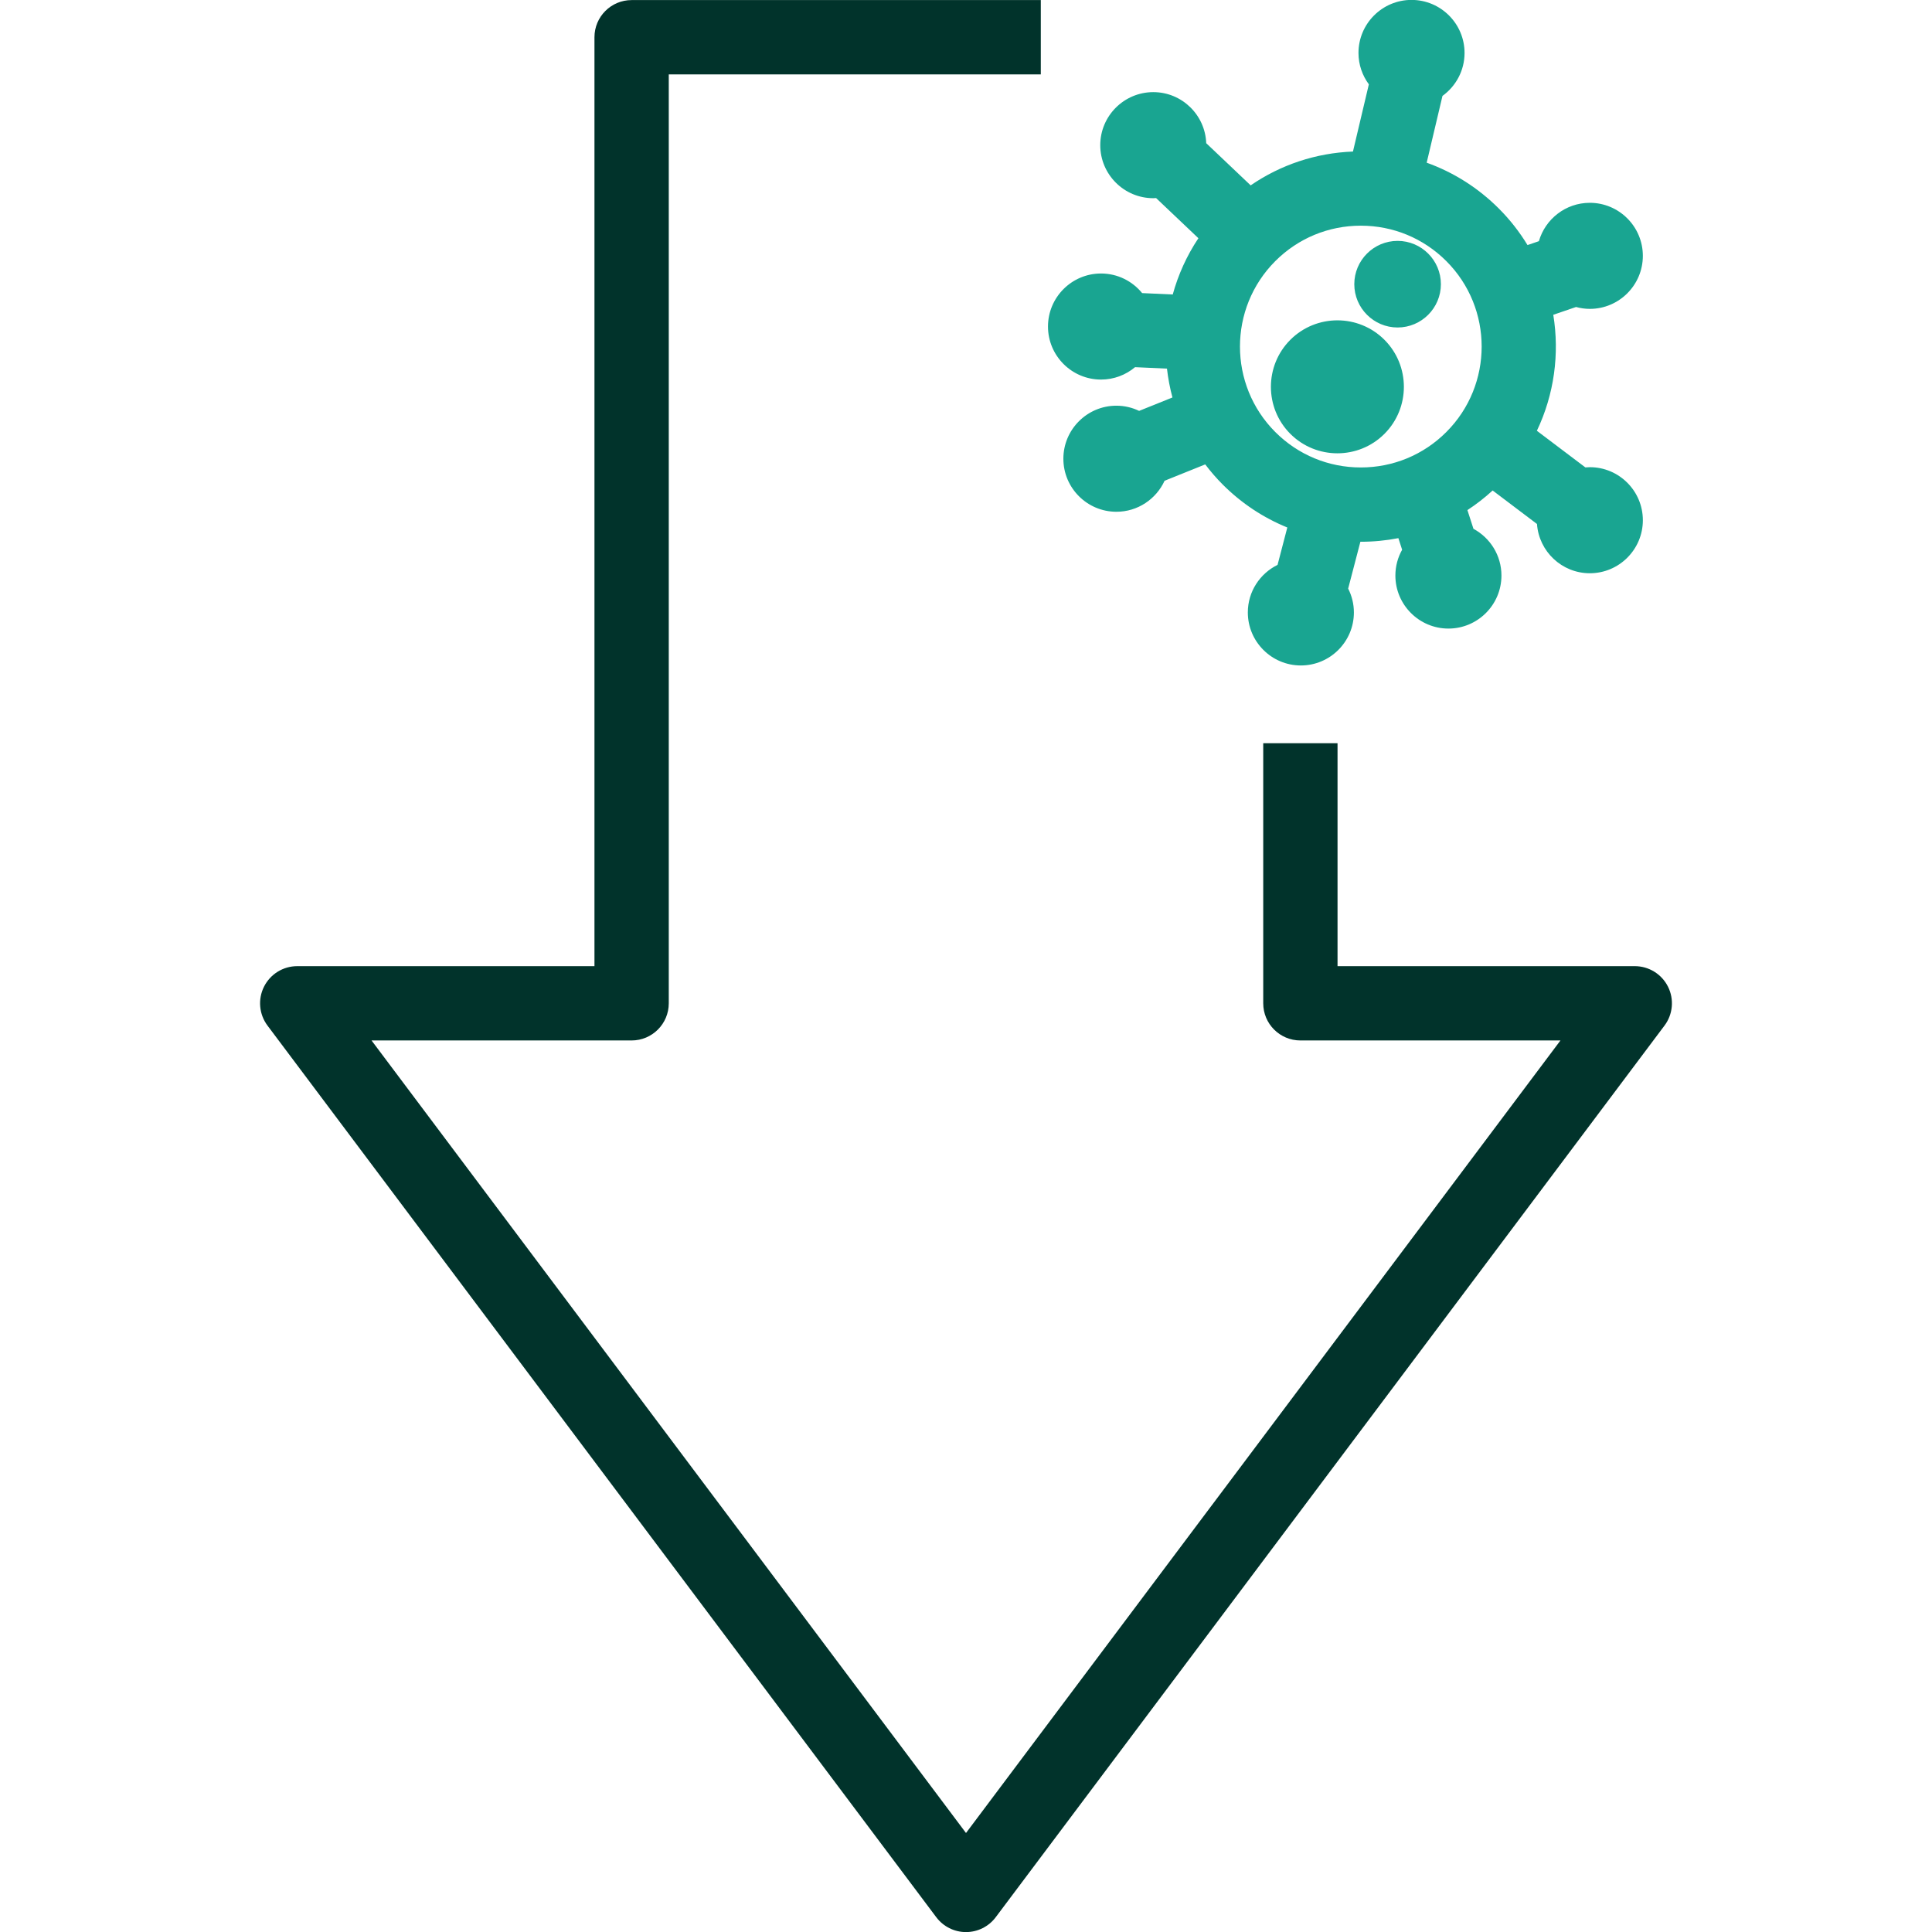
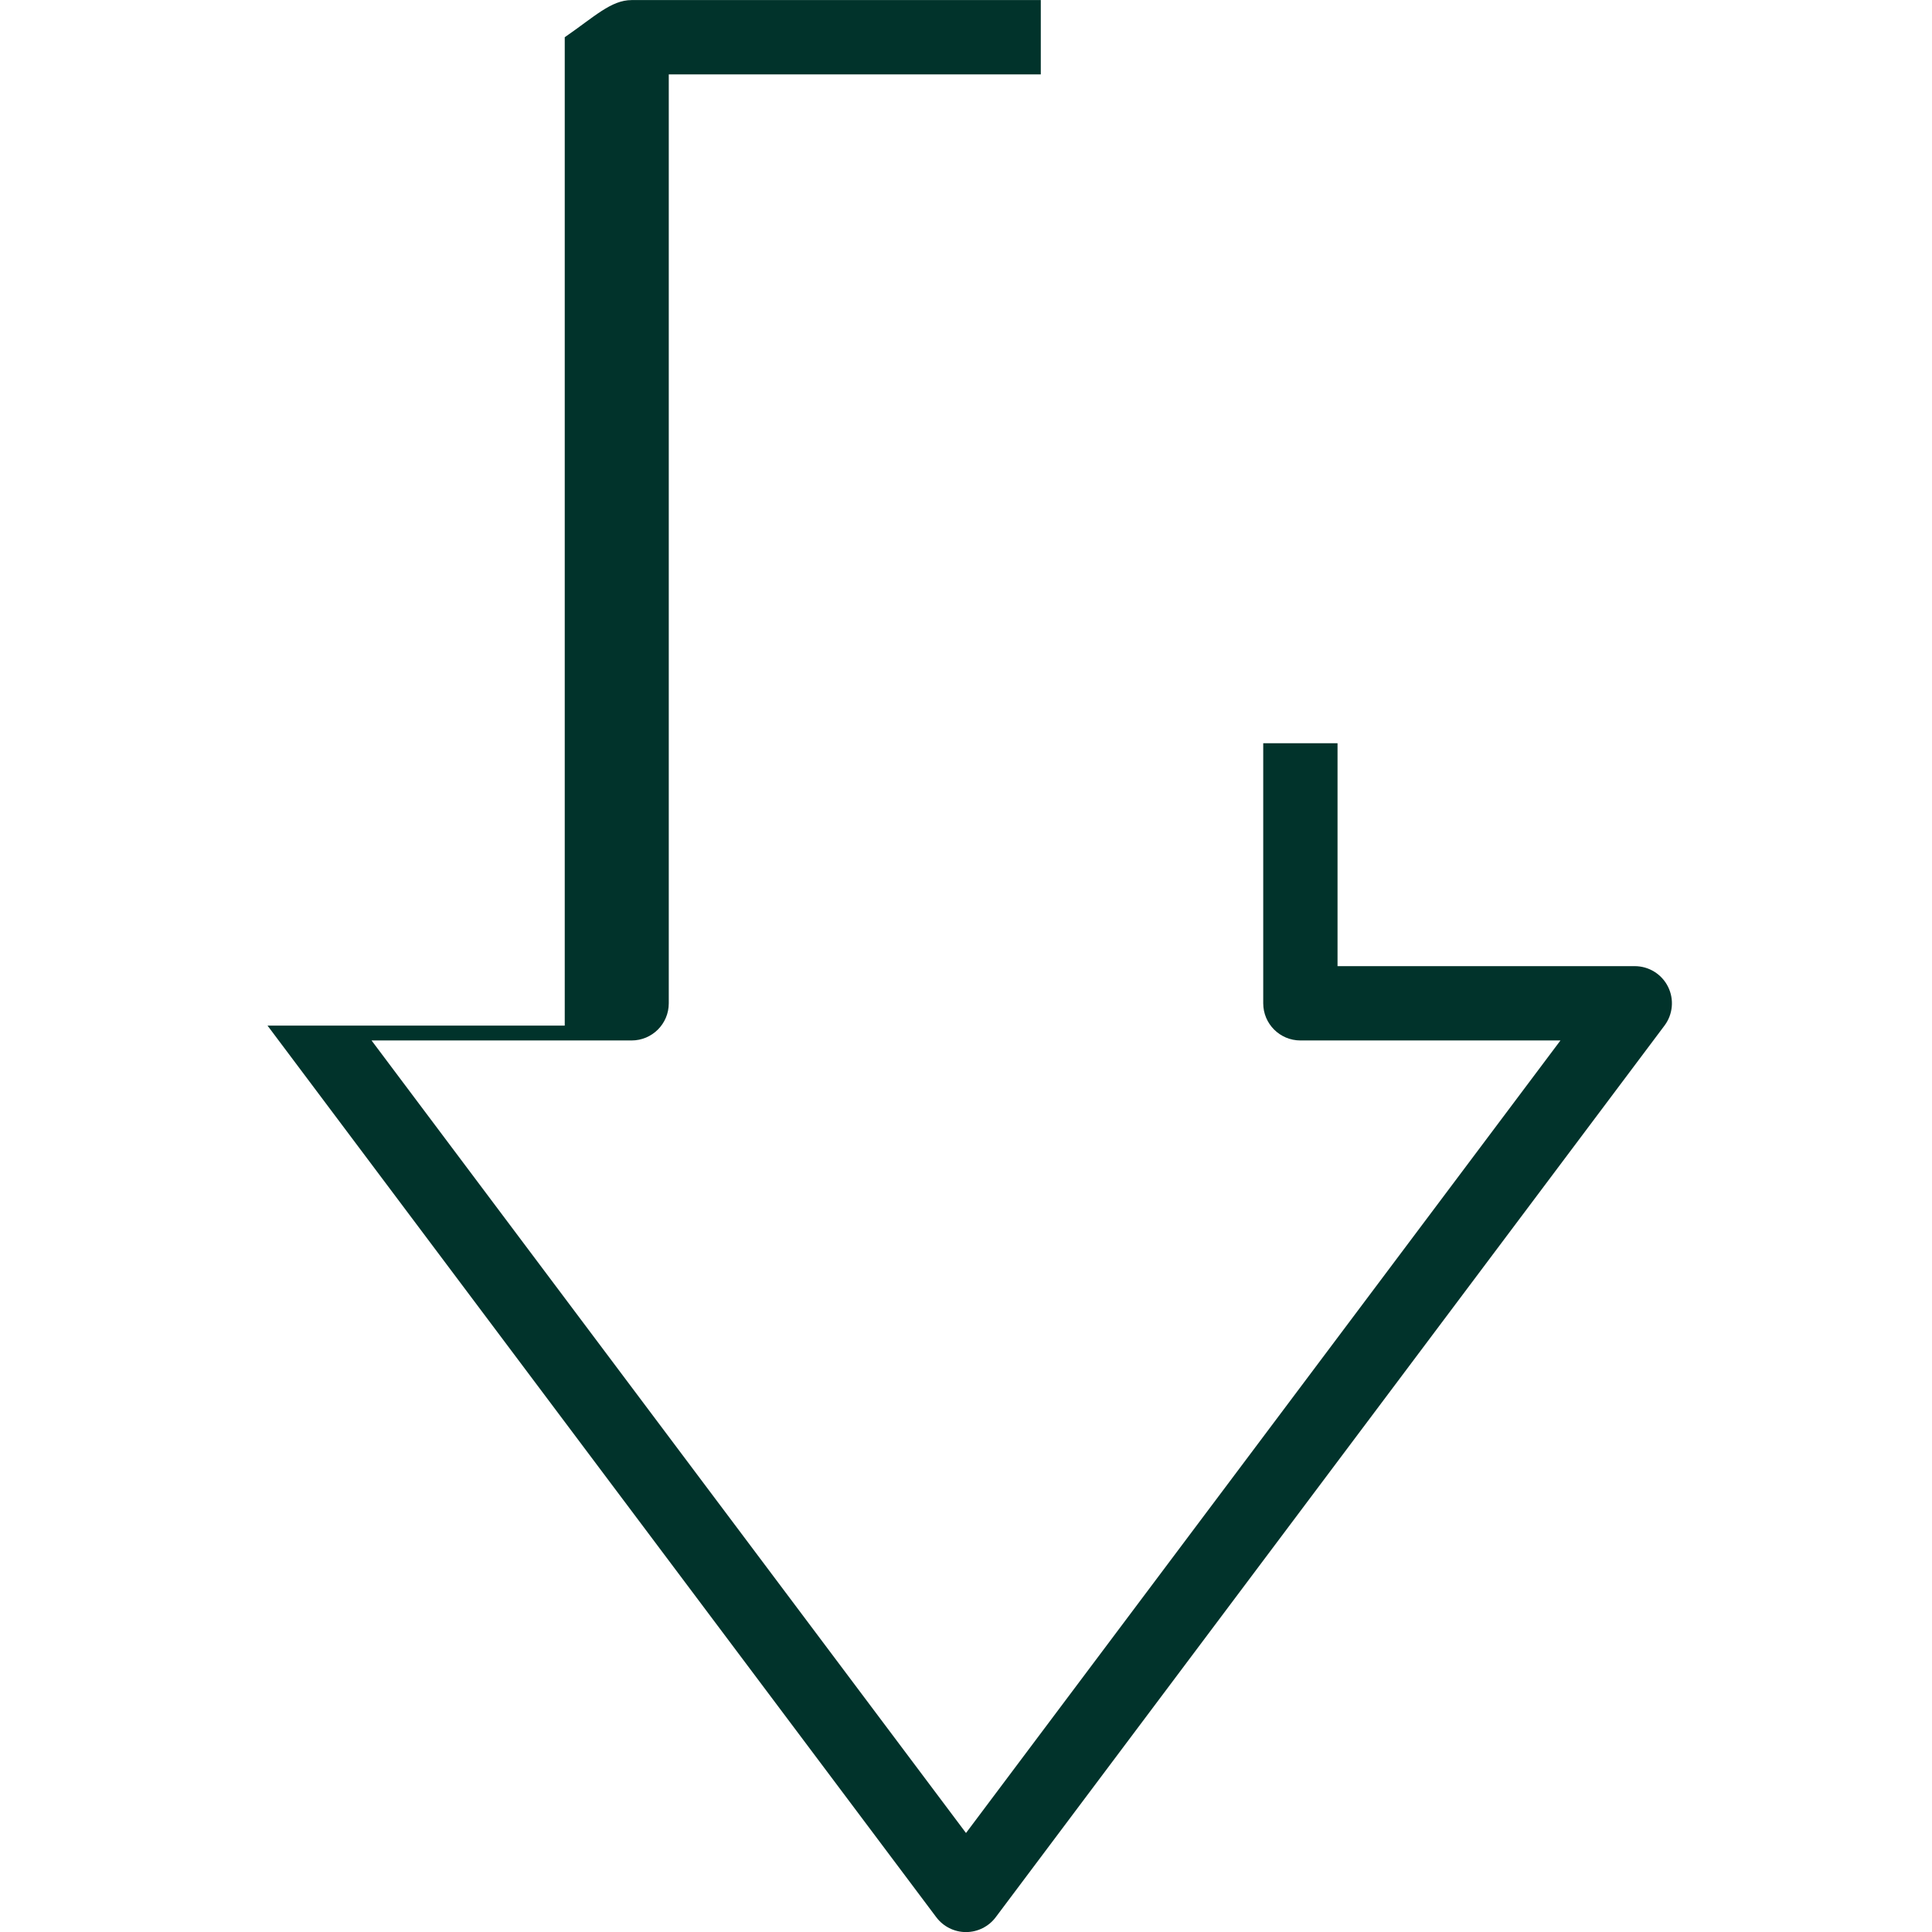
<svg xmlns="http://www.w3.org/2000/svg" version="1.1" viewBox="0 0 260 260">
  <defs>
    <style>
      .cls-1 {
        fill: #01332b;
      }

      .cls-2 {
        fill: #19a591;
      }
    </style>
  </defs>
  <g>
    <g id="Layer_1">
      <g id="Artwork">
-         <path class="cls-1" d="M130,260.011c-1.574,0-3.056-.741-4-2l-90-119.99c-1.136-1.515-1.319-3.542-.472-5.236.847-1.693,2.578-2.764,4.472-2.764h40V5.01C80,2.249,82.239.01,85,.01h55.066v10h-50.066v125.01c0,2.762-2.239,5-5,5h-35l80,106.657,80-106.657h-35c-2.762,0-5-2.238-5-5v-35h10v30h40c1.894,0,3.625,1.07,4.473,2.764.847,1.694.664,3.722-.473,5.236l-90,119.99c-.944,1.259-2.427,2-4,2Z" />
-         <path class="cls-2" d="M186.311,58.387c-1.746,1.745-4.039,2.617-6.332,2.617-2.292,0-4.583-.872-6.328-2.616l-.002-.001c-3.489-3.49-3.489-9.169,0-12.66,3.494-3.491,9.173-3.489,12.661-.001,3.49,3.491,3.49,9.17.001,12.661ZM188.082,44.072c3.213,0,5.827-2.614,5.827-5.828,0-3.213-2.614-5.827-5.827-5.827s-5.827,2.614-5.827,5.827c0,3.213,2.614,5.828,5.827,5.828ZM221.089,70.008c0,3.936-3.201,7.137-7.137,7.137-3.764,0-6.848-2.931-7.111-6.629l-5.967-4.509c-1.068.98-2.203,1.861-3.396,2.641l.814,2.518c2.24,1.205,3.766,3.571,3.766,6.288,0,3.935-3.201,7.137-7.137,7.137s-7.137-3.202-7.137-7.137c0-1.261.332-2.444.908-3.473l-.504-1.559c-1.649.32-3.34.486-5.057.486-.019,0-.038-.001-.057-.001l-1.644,6.304c.489.966.771,2.054.771,3.208,0,3.935-3.201,7.137-7.137,7.137s-7.137-3.202-7.137-7.137c0-2.809,1.636-5.238,4.001-6.401l1.312-5.031c-3.211-1.304-6.161-3.248-8.685-5.772-.862-.862-1.645-1.773-2.362-2.718l-5.468,2.2c-1.128,2.459-3.607,4.174-6.485,4.174-3.936,0-7.137-3.202-7.137-7.137,0-3.935,3.201-7.137,7.137-7.137,1.095,0,2.13.255,3.058.698l4.484-1.805c-.343-1.278-.589-2.576-.737-3.883l-4.296-.195c-1.24,1.04-2.837,1.669-4.579,1.669-3.936,0-7.137-3.202-7.137-7.137,0-3.935,3.201-7.137,7.137-7.137,2.231,0,4.224,1.03,5.533,2.637l4.119.187c.73-2.653,1.878-5.213,3.453-7.572l-5.694-5.405c-.126.007-.25.019-.377.019-3.936,0-7.137-3.202-7.137-7.137,0-3.935,3.201-7.137,7.137-7.137,3.846,0,6.981,3.059,7.123,6.87l5.98,5.677c4.048-2.778,8.783-4.357,13.767-4.552l2.139-9.046c-.873-1.184-1.396-2.641-1.396-4.222,0-3.935,3.201-7.137,7.137-7.137s7.138,3.202,7.138,7.137c0,2.379-1.175,4.485-2.971,5.782l-2.125,8.988c3.609,1.291,6.917,3.376,9.708,6.167,1.512,1.512,2.795,3.167,3.861,4.918l1.531-.524c.859-2.977,3.603-5.163,6.853-5.163,3.936,0,7.137,3.202,7.137,7.137,0,3.935-3.201,7.137-7.137,7.137-.642,0-1.262-.093-1.854-.253l-3.063,1.049c.86,5.254.125,10.719-2.207,15.608l6.525,4.93c.198-.017.398-.03.6-.03,3.936,0,7.137,3.202,7.137,7.137ZM171.627,58.144c3.073,3.073,7.158,4.765,11.505,4.765,4.346,0,8.432-1.692,11.505-4.765,6.344-6.344,6.344-16.666,0-23.009-3.073-3.073-7.159-4.765-11.505-4.765-4.347,0-8.432,1.692-11.505,4.765-6.344,6.344-6.344,16.666,0,23.009Z" />
+         <path class="cls-1" d="M130,260.011c-1.574,0-3.056-.741-4-2l-90-119.99h40V5.01C80,2.249,82.239.01,85,.01h55.066v10h-50.066v125.01c0,2.762-2.239,5-5,5h-35l80,106.657,80-106.657h-35c-2.762,0-5-2.238-5-5v-35h10v30h40c1.894,0,3.625,1.07,4.473,2.764.847,1.694.664,3.722-.473,5.236l-90,119.99c-.944,1.259-2.427,2-4,2Z" />
      </g>
    </g>
  </g>
</svg>